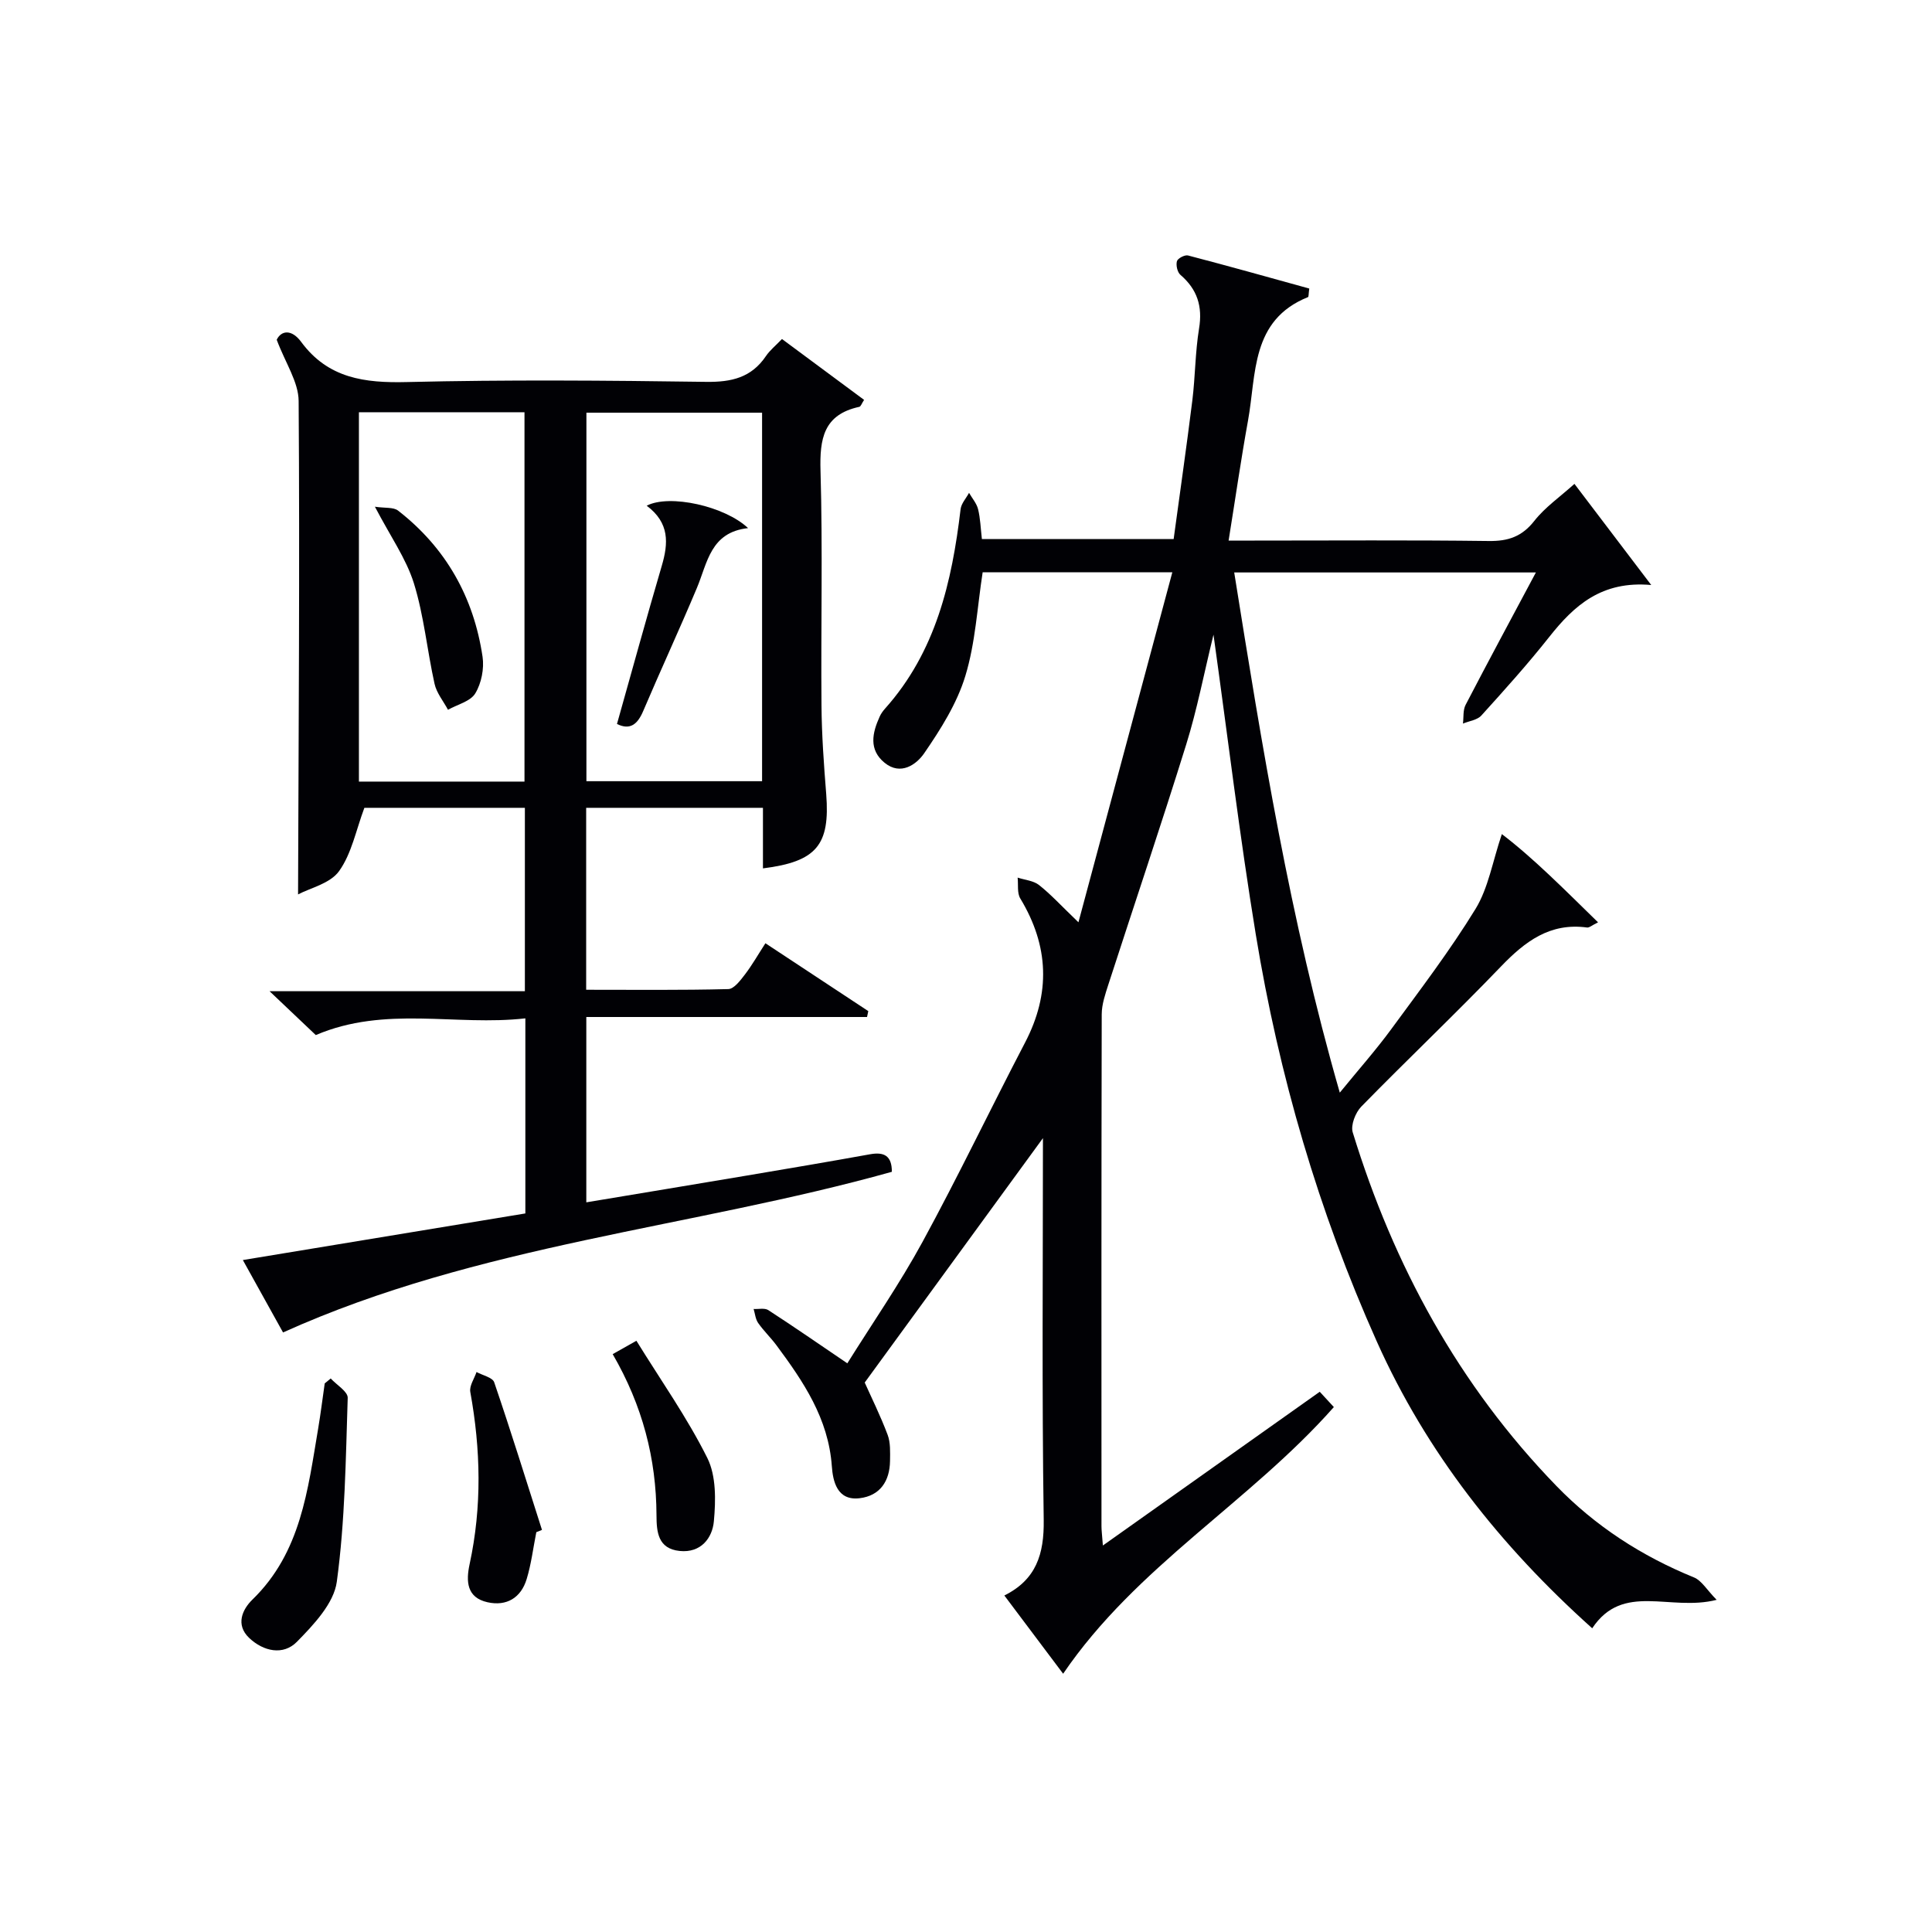
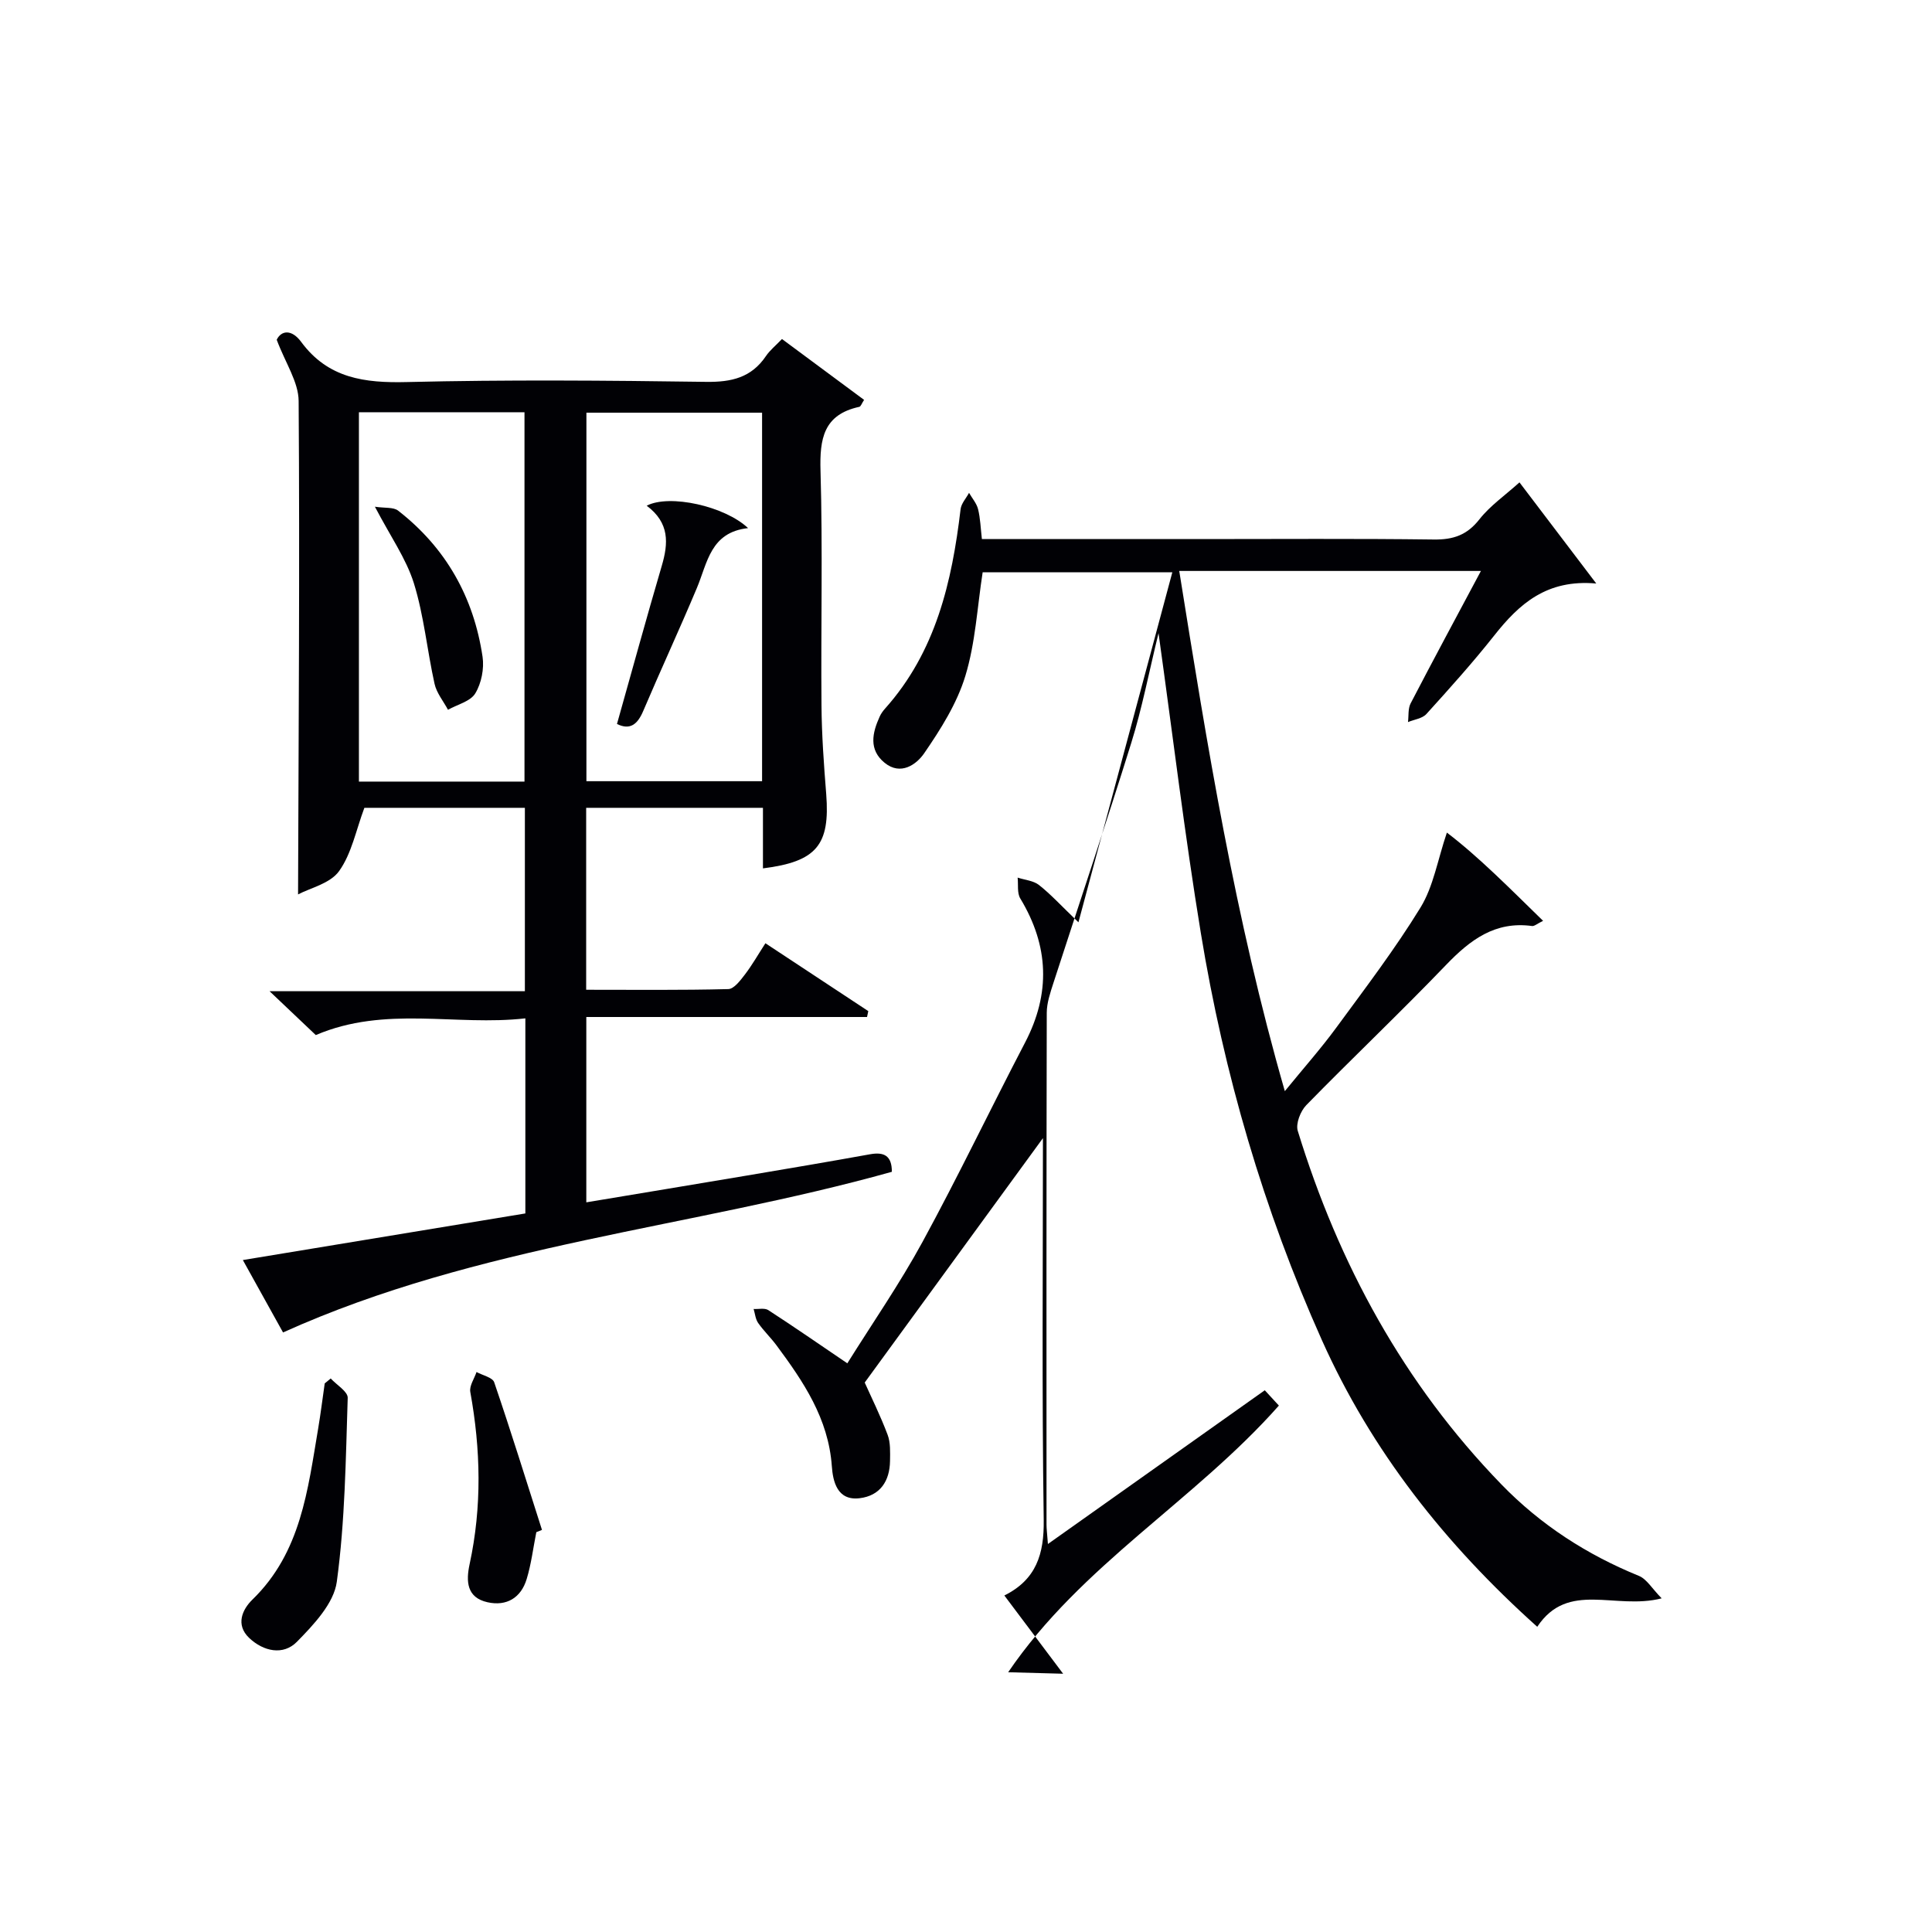
<svg xmlns="http://www.w3.org/2000/svg" enable-background="new 0 0 400 400" viewBox="0 0 400 400">
  <g fill="#010105">
-     <path d="m220.11 346.53c-4.04-5.38-8.02-10.68-12.17-16.2 6.58-3.28 8.25-8.54 8.15-15.63-.39-26.49-.16-52.98-.16-79.06-12.17 16.69-24.48 33.56-36.9 50.6 1.34 3 3.24 6.83 4.74 10.81.62 1.64.52 3.62.5 5.43-.06 4.18-2.07 7.2-6.29 7.71-4.68.57-5.54-3.54-5.76-6.65-.71-9.86-5.88-17.49-11.46-25.01-1.19-1.6-2.66-3-3.8-4.63-.55-.8-.64-1.92-.93-2.89 1.02.06 2.28-.25 3.03.23 5.29 3.43 10.48 7.02 16.37 11.02 5.19-8.3 10.85-16.48 15.58-25.16 7.39-13.57 14.06-27.53 21.21-41.23 5.33-10.21 4.95-20.04-.98-29.85-.69-1.14-.39-2.87-.55-4.32 1.49.49 3.27.62 4.42 1.53 2.43 1.91 4.54 4.23 8.17 7.72 6.67-24.85 12.96-48.3 19.44-72.47-13.91 0-26.58 0-39.27 0-1.12 7.19-1.49 14.6-3.59 21.48-1.73 5.69-5.11 11.04-8.52 16-1.58 2.3-4.85 4.7-8.2 1.96-3.31-2.71-2.55-6.18-1.01-9.56.27-.6.67-1.16 1.11-1.65 10.51-11.76 13.85-26.22 15.64-41.29.14-1.18 1.15-2.26 1.75-3.38.64 1.12 1.57 2.17 1.87 3.38.47 1.91.53 3.92.79 6.19h39.7c1.28-9.45 2.67-19.06 3.87-28.7.61-4.94.59-9.98 1.39-14.88.76-4.59-.36-8.12-3.86-11.13-.63-.54-.95-1.98-.72-2.82.16-.59 1.63-1.36 2.29-1.19 8.43 2.2 16.83 4.56 25.11 6.85-.16 1.16-.11 1.71-.26 1.77-11.89 4.78-10.67 15.96-12.43 25.62-1.45 7.99-2.6 16.03-4.01 24.79h5.39c16.17 0 32.33-.12 48.49.09 4.01.05 6.85-.91 9.41-4.16 2.22-2.83 5.32-4.97 8.31-7.67 4.88 6.43 10.04 13.22 15.9 20.94-10.28-.92-15.98 4.25-21.13 10.77-4.44 5.61-9.23 10.94-14.04 16.25-.85.94-2.52 1.13-3.81 1.67.16-1.3-.02-2.77.54-3.86 4.67-8.99 9.48-17.91 14.56-27.43-21 0-41.47 0-62.46 0 5.76 35.98 11.52 71.78 21.86 107.7 3.86-4.74 7.46-8.79 10.65-13.14 6-8.18 12.17-16.28 17.46-24.91 2.65-4.34 3.51-9.77 5.44-15.48 6.57 5 12.98 11.5 19.92 18.27-1.23.59-1.8 1.14-2.29 1.07-7.65-1.04-12.81 2.87-17.8 8.06-9.46 9.85-19.38 19.25-28.93 29.02-1.21 1.24-2.23 3.85-1.77 5.34 8.47 27.58 21.94 52.34 42.16 73.19 8.13 8.38 17.68 14.54 28.47 18.94 1.62.66 2.71 2.62 4.71 4.65-9.66 2.47-19.38-3.72-25.76 5.89-19.05-17.08-34.32-36.4-44.61-59.4-12.06-26.95-20.27-55.13-25.04-84.23-3.33-20.3-5.78-40.75-8.76-62.09-1.98 8.08-3.4 15.52-5.64 22.71-5.17 16.62-10.75 33.12-16.11 49.68-.65 2.02-1.39 4.15-1.39 6.23-.08 35.33-.06 70.66-.05 105.99 0 .79.11 1.58.29 3.97 15.4-10.92 29.97-21.25 44.9-31.83.79.86 1.87 2.02 2.92 3.17-17.47 19.74-40.92 32.97-56.05 55.21z" />
+     <path d="m220.11 346.53c-4.04-5.38-8.02-10.68-12.17-16.2 6.58-3.28 8.25-8.54 8.15-15.63-.39-26.49-.16-52.98-.16-79.06-12.17 16.69-24.48 33.56-36.9 50.6 1.34 3 3.24 6.83 4.74 10.81.62 1.64.52 3.62.5 5.43-.06 4.18-2.07 7.2-6.29 7.71-4.68.57-5.54-3.54-5.76-6.65-.71-9.86-5.88-17.49-11.46-25.01-1.19-1.6-2.66-3-3.8-4.63-.55-.8-.64-1.92-.93-2.89 1.02.06 2.28-.25 3.03.23 5.29 3.43 10.48 7.02 16.37 11.02 5.19-8.3 10.85-16.48 15.58-25.16 7.39-13.57 14.06-27.53 21.21-41.23 5.33-10.21 4.95-20.04-.98-29.85-.69-1.14-.39-2.87-.55-4.32 1.49.49 3.27.62 4.42 1.53 2.43 1.91 4.54 4.23 8.17 7.72 6.67-24.85 12.96-48.3 19.44-72.47-13.91 0-26.58 0-39.27 0-1.12 7.19-1.49 14.6-3.59 21.48-1.73 5.69-5.11 11.04-8.52 16-1.58 2.3-4.85 4.7-8.2 1.96-3.31-2.71-2.55-6.18-1.01-9.56.27-.6.67-1.16 1.11-1.65 10.51-11.76 13.85-26.22 15.64-41.29.14-1.18 1.15-2.26 1.75-3.38.64 1.12 1.57 2.17 1.87 3.38.47 1.91.53 3.92.79 6.19h39.7h5.39c16.17 0 32.33-.12 48.49.09 4.01.05 6.85-.91 9.41-4.16 2.22-2.83 5.32-4.97 8.31-7.67 4.88 6.43 10.04 13.22 15.9 20.94-10.28-.92-15.98 4.25-21.13 10.77-4.44 5.61-9.23 10.94-14.04 16.25-.85.94-2.52 1.13-3.81 1.67.16-1.3-.02-2.77.54-3.86 4.67-8.99 9.48-17.91 14.56-27.43-21 0-41.47 0-62.46 0 5.76 35.98 11.52 71.78 21.86 107.7 3.86-4.74 7.46-8.79 10.65-13.14 6-8.18 12.17-16.28 17.46-24.91 2.65-4.34 3.51-9.77 5.44-15.48 6.57 5 12.98 11.5 19.92 18.27-1.23.59-1.8 1.14-2.29 1.07-7.65-1.04-12.81 2.87-17.8 8.06-9.46 9.85-19.38 19.25-28.93 29.02-1.21 1.24-2.23 3.85-1.77 5.34 8.47 27.58 21.94 52.34 42.16 73.19 8.13 8.38 17.68 14.54 28.47 18.94 1.62.66 2.71 2.62 4.71 4.65-9.66 2.47-19.38-3.72-25.76 5.89-19.05-17.08-34.32-36.4-44.61-59.4-12.06-26.95-20.27-55.13-25.04-84.23-3.33-20.3-5.78-40.75-8.76-62.09-1.98 8.08-3.4 15.52-5.64 22.71-5.17 16.62-10.75 33.12-16.11 49.68-.65 2.02-1.39 4.15-1.39 6.23-.08 35.33-.06 70.66-.05 105.99 0 .79.11 1.58.29 3.97 15.4-10.92 29.97-21.25 44.9-31.83.79.86 1.87 2.02 2.92 3.17-17.47 19.74-40.92 32.97-56.05 55.21z" />
    <path d="m157.96 179.79c0-4.14 0-8.23 0-12.54-12.38 0-24.31 0-36.6 0v37.67c9.87 0 19.66.11 29.43-.14 1.18-.03 2.5-1.8 3.43-3.01 1.5-1.96 2.73-4.13 4.25-6.48 7.25 4.79 14.28 9.42 21.3 14.05-.09.41-.18.81-.26 1.22-19.25 0-38.49 0-58.12 0v38.37c11.17-1.86 22.22-3.69 33.27-5.55 8.5-1.43 16.99-2.87 25.47-4.4 2.88-.52 4.53.27 4.52 3.63-41.57 11.64-85.6 15-126.05 33.26-2.28-4.1-5.07-9.15-8.32-14.99 19.87-3.28 39.09-6.45 58.49-9.65 0-13.4 0-26.49 0-40.39-14.43 1.64-28.98-2.69-43.39 3.46-2.71-2.57-5.7-5.41-9.57-9.08h52.86c0-12.99 0-25.36 0-37.97-11.41 0-22.67 0-33.23 0-1.73 4.61-2.63 9.47-5.24 13.11-1.85 2.58-6.01 3.5-8.49 4.82.11-34.35.36-68.26.12-102.16-.03-3.95-2.75-7.88-4.54-12.68.94-1.94 3.09-2.23 5.06.44 5.57 7.56 13.13 8.54 21.91 8.32 20.65-.5 41.32-.33 61.97-.04 5.22.07 9.34-.88 12.35-5.34.82-1.21 2.01-2.16 3.32-3.53 5.77 4.28 11.32 8.4 17 12.6-.48.72-.67 1.37-.99 1.44-7.42 1.61-8.23 6.62-8.03 13.29.47 16.15.06 32.32.2 48.48.05 6.14.49 12.29.98 18.42.81 10.51-1.96 13.97-13.1 15.37zm-.18-94.35c-12.45 0-24.48 0-36.37 0v76.3h36.37c0-25.49 0-50.71 0-76.3zm-49.19 76.38c0-25.86 0-51.2 0-76.47-11.65 0-22.9 0-34.28 0v76.47z" />
    <path d="m68.47 285.4c1.23 1.34 3.56 2.71 3.52 4.01-.41 12.72-.55 25.51-2.26 38.09-.61 4.47-4.79 8.88-8.26 12.42-2.82 2.87-6.93 2.01-9.9-.82-2.85-2.73-1.39-5.9.7-7.93 10.06-9.77 11.45-22.73 13.61-35.45.52-3.09.9-6.2 1.35-9.3.42-.36.83-.69 1.24-1.02z" />
    <path d="m111.04 317.22c-.65 3.24-1.04 6.56-2 9.71-1.17 3.87-4.15 5.68-8.1 4.8-4.33-.96-4.48-4.35-3.71-7.9 2.57-11.88 2.3-23.74.14-35.64-.23-1.26.83-2.75 1.29-4.13 1.26.7 3.32 1.12 3.66 2.13 3.46 10.13 6.63 20.36 9.89 30.56-.39.15-.78.31-1.17.47z" />
-     <path d="m126.85 280.36c1.43-.81 2.53-1.43 4.91-2.77 5.04 8.16 10.5 15.89 14.68 24.26 1.85 3.71 1.76 8.76 1.36 13.1-.31 3.48-2.68 6.62-7.09 6.16-4.49-.47-4.78-3.92-4.79-7.41-.05-11.7-2.88-22.67-9.07-33.34z" />
    <path d="m133.89 104.7c4.73-2.46 16.2.1 20.99 4.64-7.79.85-8.4 7.15-10.6 12.4-3.59 8.55-7.49 16.96-11.12 25.49-1.18 2.77-2.74 3.99-5.42 2.66 3.09-10.95 6.08-21.89 9.28-32.77 1.36-4.63 1.64-8.85-3.13-12.42z" />
    <path d="m77.62 104.91c2.1.32 3.83.06 4.79.8 9.91 7.7 15.67 17.94 17.5 30.27.36 2.45-.24 5.49-1.51 7.58-1 1.66-3.71 2.3-5.65 3.39-.95-1.78-2.36-3.47-2.78-5.37-1.54-6.92-2.19-14.09-4.28-20.82-1.6-5.11-4.86-9.71-8.07-15.85z" />
  </g>
</svg>